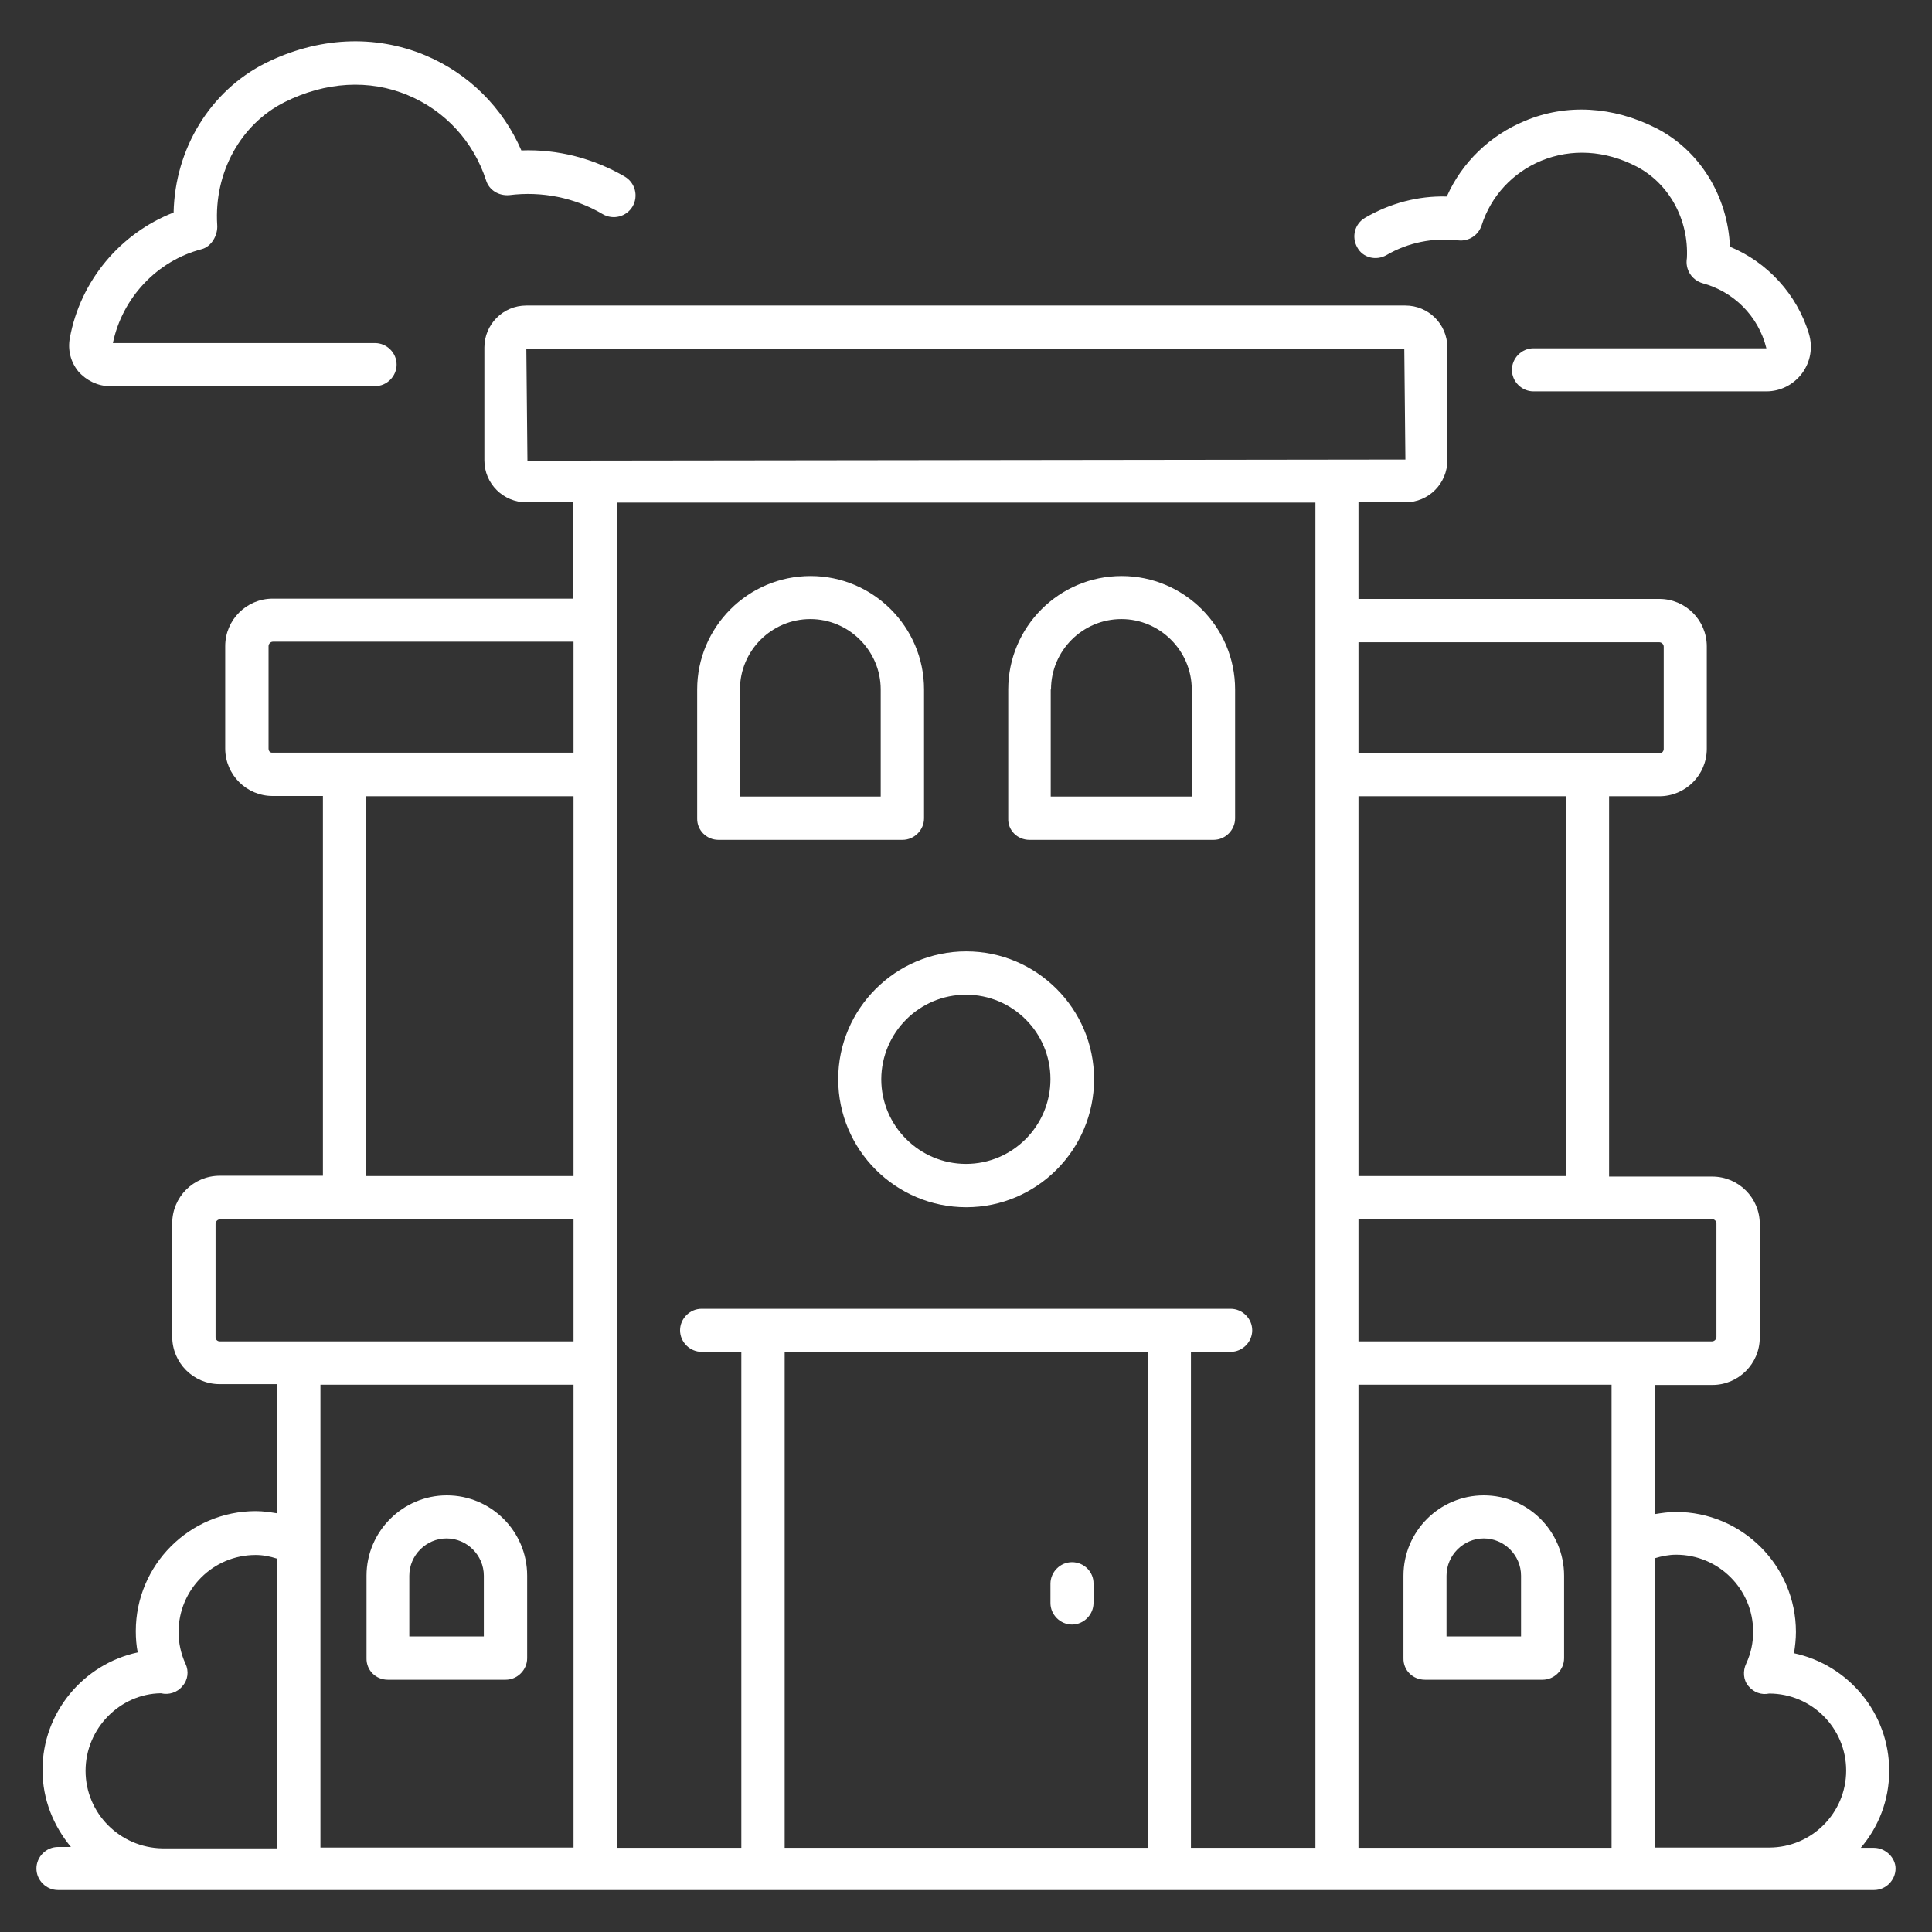
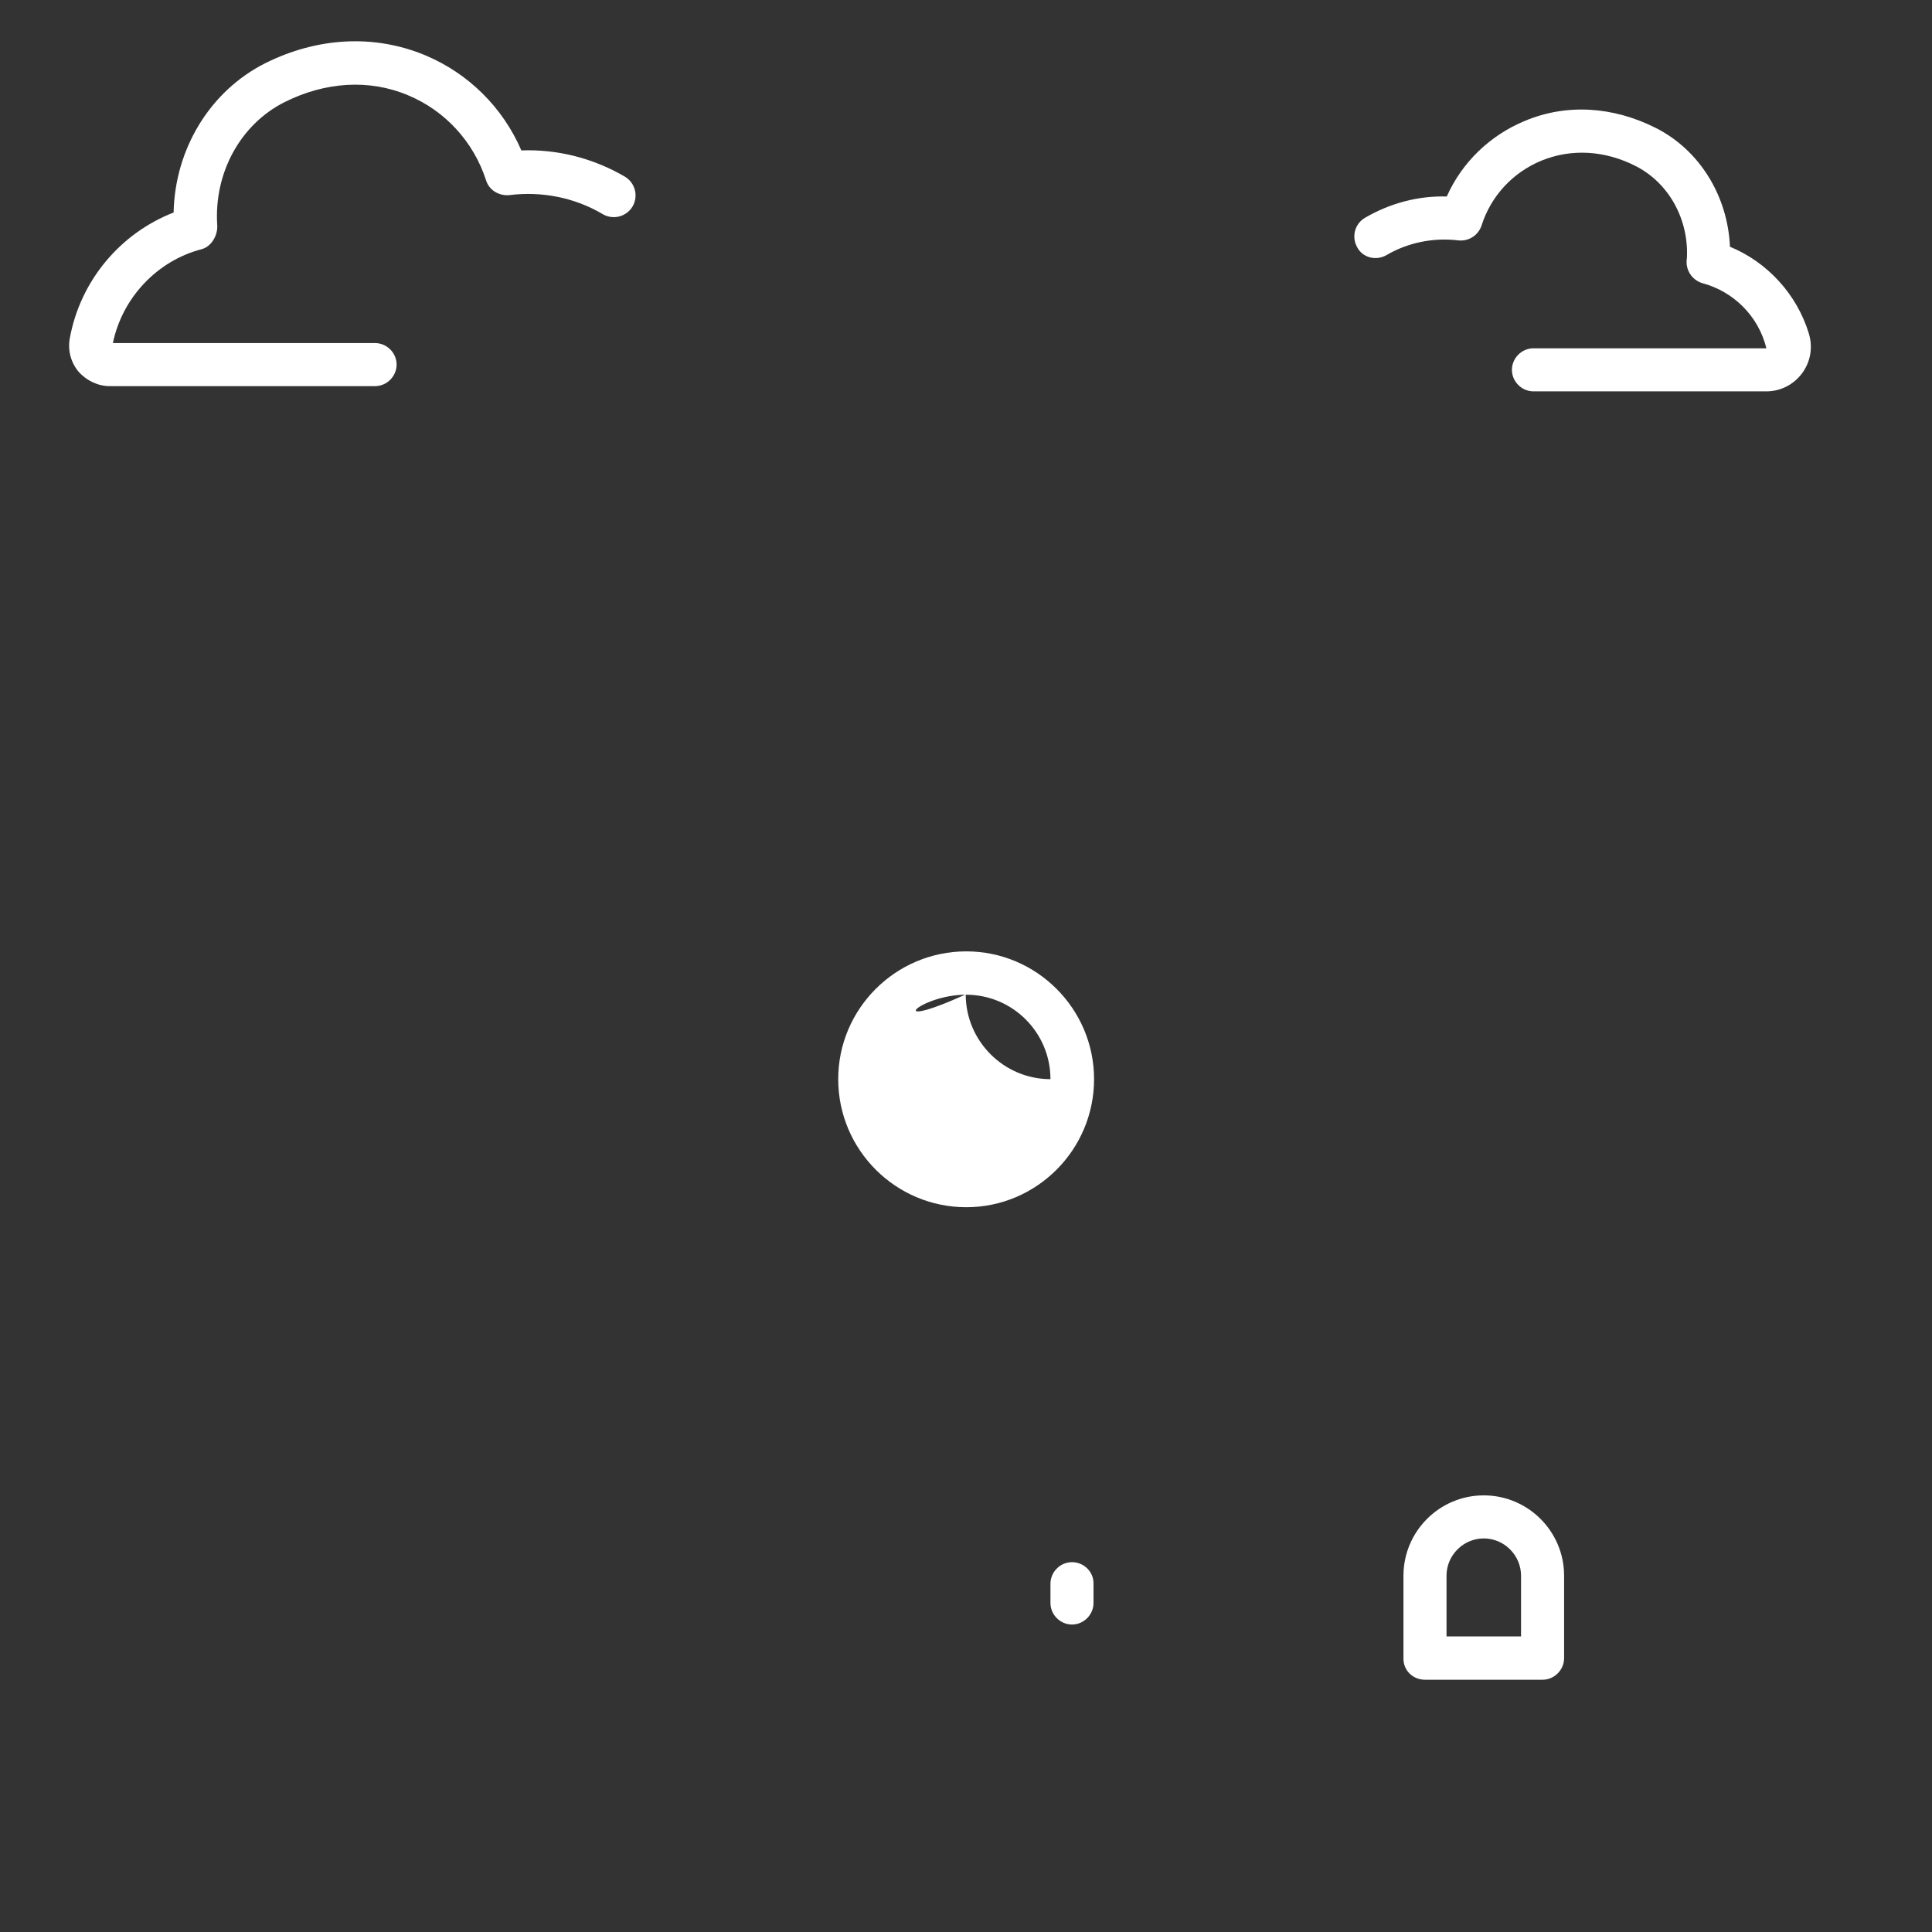
<svg xmlns="http://www.w3.org/2000/svg" version="1.2" baseProfile="tiny" id="Layer_1" x="0px" y="0px" viewBox="0 0 700 700" overflow="visible" xml:space="preserve">
  <rect x="0" y="0" width="700" height="700" fill="#333333" stroke="none" />
  <g>
-     <path fill="#FFFFFF" d="M678.9,669.5h-4.7c6.4-7.5,10.3-17.2,10.3-27.9c0-20.9-14.8-38.4-34.5-42.6c0.4-2.5,0.7-5.1,0.7-7.7   c0-24-19.5-43.5-43.5-43.5c-2.6,0-5.2,0.4-7.7,0.8v-46.8h20.9c9.5,0,17.2-7.7,17.2-17.2v-41.1c0-9.5-7.7-17.2-17.2-17.2h-37.4   V288.5h18.2c9.5,0,17.2-7.7,17.2-17.2v-37.1c0-9.5-7.7-17.2-17.2-17.2h-109V182h17c8.5,0,15.2-6.9,15.2-15.2v-40.9   c0-8.5-6.9-15.2-15.2-15.2H190.7c-8.5,0-15.2,6.9-15.2,15.2v40.9c0,8.5,6.9,15.2,15.2,15.2h17v34.9H98.8c-9.5,0-17.2,7.7-17.2,17.2   v37.1c0,9.5,7.7,17.2,17.2,17.2H117v137.6H79.6c-9.5,0-17.2,7.7-17.2,17.2v41.1c0,9.5,7.7,17.2,17.2,17.2h20.8v46.8   c-2.5-0.4-5.1-0.8-7.7-0.8c-24,0-43.5,19.5-43.5,43.5c0,2.6,0.2,5.2,0.7,7.7c-19.6,4.2-34.5,21.7-34.5,42.6   c0,10.7,4,20.3,10.3,27.9H21c-4.3,0-7.8,3.6-7.8,7.8c0,4.3,3.6,7.8,7.8,7.8H679c4.3,0,7.8-3.6,7.8-7.8   C686.8,673.1,683.2,669.5,678.9,669.5L678.9,669.5z M190.7,126.3h318.1l0.4,40.2l-318.1,0.4L190.7,126.3z M607.3,563.3   c15.4,0,27.9,12.5,27.9,27.9c0,4-0.8,7.8-2.5,11.5c-1.3,2.7-1.1,6,0.8,8.2c1.9,2.3,4.7,3.3,7.5,2.7c15.4,0,27.9,12.5,27.9,27.9   c0,15.4-12.5,27.9-27.9,27.9l-41.5,0V564.6C602.1,563.8,604.7,563.3,607.3,563.3L607.3,563.3z M476.6,669.5h-45.1l0-179.7h14.4   c4.3,0,7.8-3.6,7.8-7.8c0-4.3-3.6-7.8-7.8-7.8H254.2c-4.3,0-7.8,3.6-7.8,7.8c0,4.3,3.6,7.8,7.8,7.8h14.4v179.7h-45.1V182.1h253.1   v487.4H476.6z M284.3,489.8h131.5v179.7H284.3V489.8z M583.9,669.5h-91.7l0-167.8h91.7L583.9,669.5z M621.9,443.3v41.1   c0,0.8-0.7,1.6-1.6,1.6H492.2v-44.3h128.2C621.3,441.8,621.9,442.5,621.9,443.3L621.9,443.3z M567.4,426.1h-75.2l0-137.6h75.2   L567.4,426.1z M492.2,232.7h109c0.8,0,1.6,0.7,1.6,1.6v37.1c0,0.8-0.7,1.6-1.6,1.6h-109L492.2,232.7z M97.3,271.2v-37.1   c0-0.8,0.7-1.6,1.6-1.6h108.9v40.2H98.8C97.9,272.8,97.3,272.2,97.3,271.2L97.3,271.2z M132.6,288.5h75.2v137.6h-75.2V288.5z    M78.1,484.5v-41.1c0-0.8,0.7-1.6,1.6-1.6h128.1V486H79.6C78.8,486,78.1,485.4,78.1,484.5L78.1,484.5z M207.8,501.7v167.7h-91.7   V501.7H207.8z M31,641.6c0-15.4,12.5-27.9,27.3-28.1c2.9,0.7,6-0.3,7.8-2.6c2-2.2,2.4-5.4,1.1-8.1c-1.7-3.7-2.5-7.6-2.5-11.5   c0-15.4,12.5-27.9,27.9-27.9c2.7,0,5.2,0.5,7.7,1.3v105H58.9C43.5,669.5,31,657,31,641.6L31,641.6z" />
    <path fill="#FFFFFF" d="M516.3,608.6h42.6c4.3,0,7.8-3.6,7.8-7.8v-29.9c0-16.1-13.1-29.1-29.1-29.1c-16.1,0-29.1,13.1-29.1,29.1   v29.9C508.4,605.2,511.9,608.6,516.3,608.6L516.3,608.6z M524.1,570.9c0-7.4,6.1-13.5,13.5-13.5c7.4,0,13.5,6.1,13.5,13.5v22h-27   l0-22H524.1z" />
-     <path fill="#FFFFFF" d="M140.5,608.6h42.7c4.3,0,7.8-3.6,7.8-7.8v-29.9c0-16.1-13.1-29.1-29.1-29.1s-29.1,13.1-29.1,29.1v29.9   C132.7,605.2,136.2,608.6,140.5,608.6L140.5,608.6z M148.3,570.9c0-7.4,6.1-13.5,13.5-13.5c7.4,0,13.5,6.1,13.5,13.5v22h-27l0-22   H148.3z" />
-     <path fill="#FFFFFF" d="M260.3,304.3H327c4.3,0,7.8-3.6,7.8-7.8v-46.7c0-22.7-18.5-41.1-41.1-41.1c-22.7,0-41.1,18.5-41.1,41.1   v46.7C252.5,300.8,256,304.3,260.3,304.3L260.3,304.3z M268.1,249.8c0-14.1,11.5-25.5,25.5-25.5c14,0,25.5,11.5,25.5,25.5v38.8H268   v-38.8H268.1z" />
-     <path fill="#FFFFFF" d="M373,304.3h66.7c4.3,0,7.8-3.6,7.8-7.8v-46.7c0-22.7-18.5-41.1-41.1-41.1c-22.7,0-41.1,18.5-41.1,41.1v46.7   C365.1,300.8,368.6,304.3,373,304.3L373,304.3z M380.8,249.8c0-14.1,11.5-25.5,25.5-25.5c14,0,25.5,11.5,25.5,25.5v38.8h-51.1   v-38.8H380.8z" />
-     <path fill="#FFFFFF" d="M303.7,391c0,25.6,20.8,46.4,46.4,46.4c25.5,0,46.3-20.8,46.3-46.4c0-25.5-20.8-46.3-46.3-46.3   C324.5,344.7,303.7,365.5,303.7,391z M350,360.4c16.9,0,30.6,13.7,30.6,30.6c0,16.9-13.7,30.7-30.6,30.7   c-16.9,0-30.7-13.8-30.7-30.7C319.4,374.1,333.1,360.4,350,360.4z" />
+     <path fill="#FFFFFF" d="M303.7,391c0,25.6,20.8,46.4,46.4,46.4c25.5,0,46.3-20.8,46.3-46.4c0-25.5-20.8-46.3-46.3-46.3   C324.5,344.7,303.7,365.5,303.7,391z M350,360.4c16.9,0,30.6,13.7,30.6,30.6c-16.9,0-30.7-13.8-30.7-30.7C319.4,374.1,333.1,360.4,350,360.4z" />
    <path fill="#FFFFFF" d="M388.4,566c-4.3,0-7.8,3.6-7.8,7.8v7c0,4.3,3.6,7.8,7.8,7.8c4.3,0,7.8-3.6,7.8-7.8v-7   C396.3,569.6,392.8,566,388.4,566z" />
    <path fill="#FFFFFF" d="M39.7,139.9h96.2c4.3,0,7.8-3.6,7.8-7.8c0-4.3-3.6-7.8-7.8-7.8h-95c3.4-16.4,16-29.8,32.1-34   c3.6-0.9,6-5.1,5.7-8.8C77.5,62.5,87.2,45,103.1,37c14.8-7.4,30.7-8.4,44.7-2.5c13.5,5.6,23.8,16.9,28.3,30.8   c1.1,3.6,4.6,5.7,8.4,5.4c11.8-1.5,23.8,0.9,33.9,6.9c3.8,2.2,8.6,0.9,10.8-2.8c2.2-3.8,0.9-8.6-2.8-10.8   c-11.3-6.6-24.3-10-37.5-9.5C182.2,39,169.8,26.6,154,20c-18.3-7.6-38.8-6.6-57.9,2.9C76.1,33,63.4,53.9,62.9,77   c-19.3,7.5-33.8,24.7-37.6,45.5c-0.8,4.3,0.3,8.7,3.1,12.1C31.3,137.9,35.5,139.9,39.7,139.9L39.7,139.9z" />
    <path fill="#FFFFFF" d="M502.4,92.4c7.7-4.5,16.9-6.4,26-5.3c3.7,0.4,7.2-1.8,8.4-5.4c3.4-10.7,11.3-19.2,21.7-23.5   c10.8-4.4,23-3.8,34.4,2.1c11.9,6.2,19,19.3,18.3,33.2c-0.7,4.1,1.7,7.9,5.6,9.1c11.2,3,20.3,11.8,23.2,23.6h-84.4   c-4.3,0-7.8,3.6-7.8,7.8c0,4.3,3.6,7.8,7.8,7.8h84.4c5.1,0,9.8-2.4,12.9-6.5c3.1-4.2,4-9.4,2.5-14.4c-4.3-14.2-15-25.9-28.6-31.5   c-0.8-18.4-11-35-26.8-43c-15.6-7.9-32.5-8.9-47.5-2.6c-12.6,5.2-22.8,15-28.3,27.4c-10.5-0.3-20.7,2.5-29.6,7.7   c-3.8,2.2-5,7-2.8,10.8C493.8,93.4,498.6,94.6,502.4,92.4L502.4,92.4z" />
  </g>
</svg>